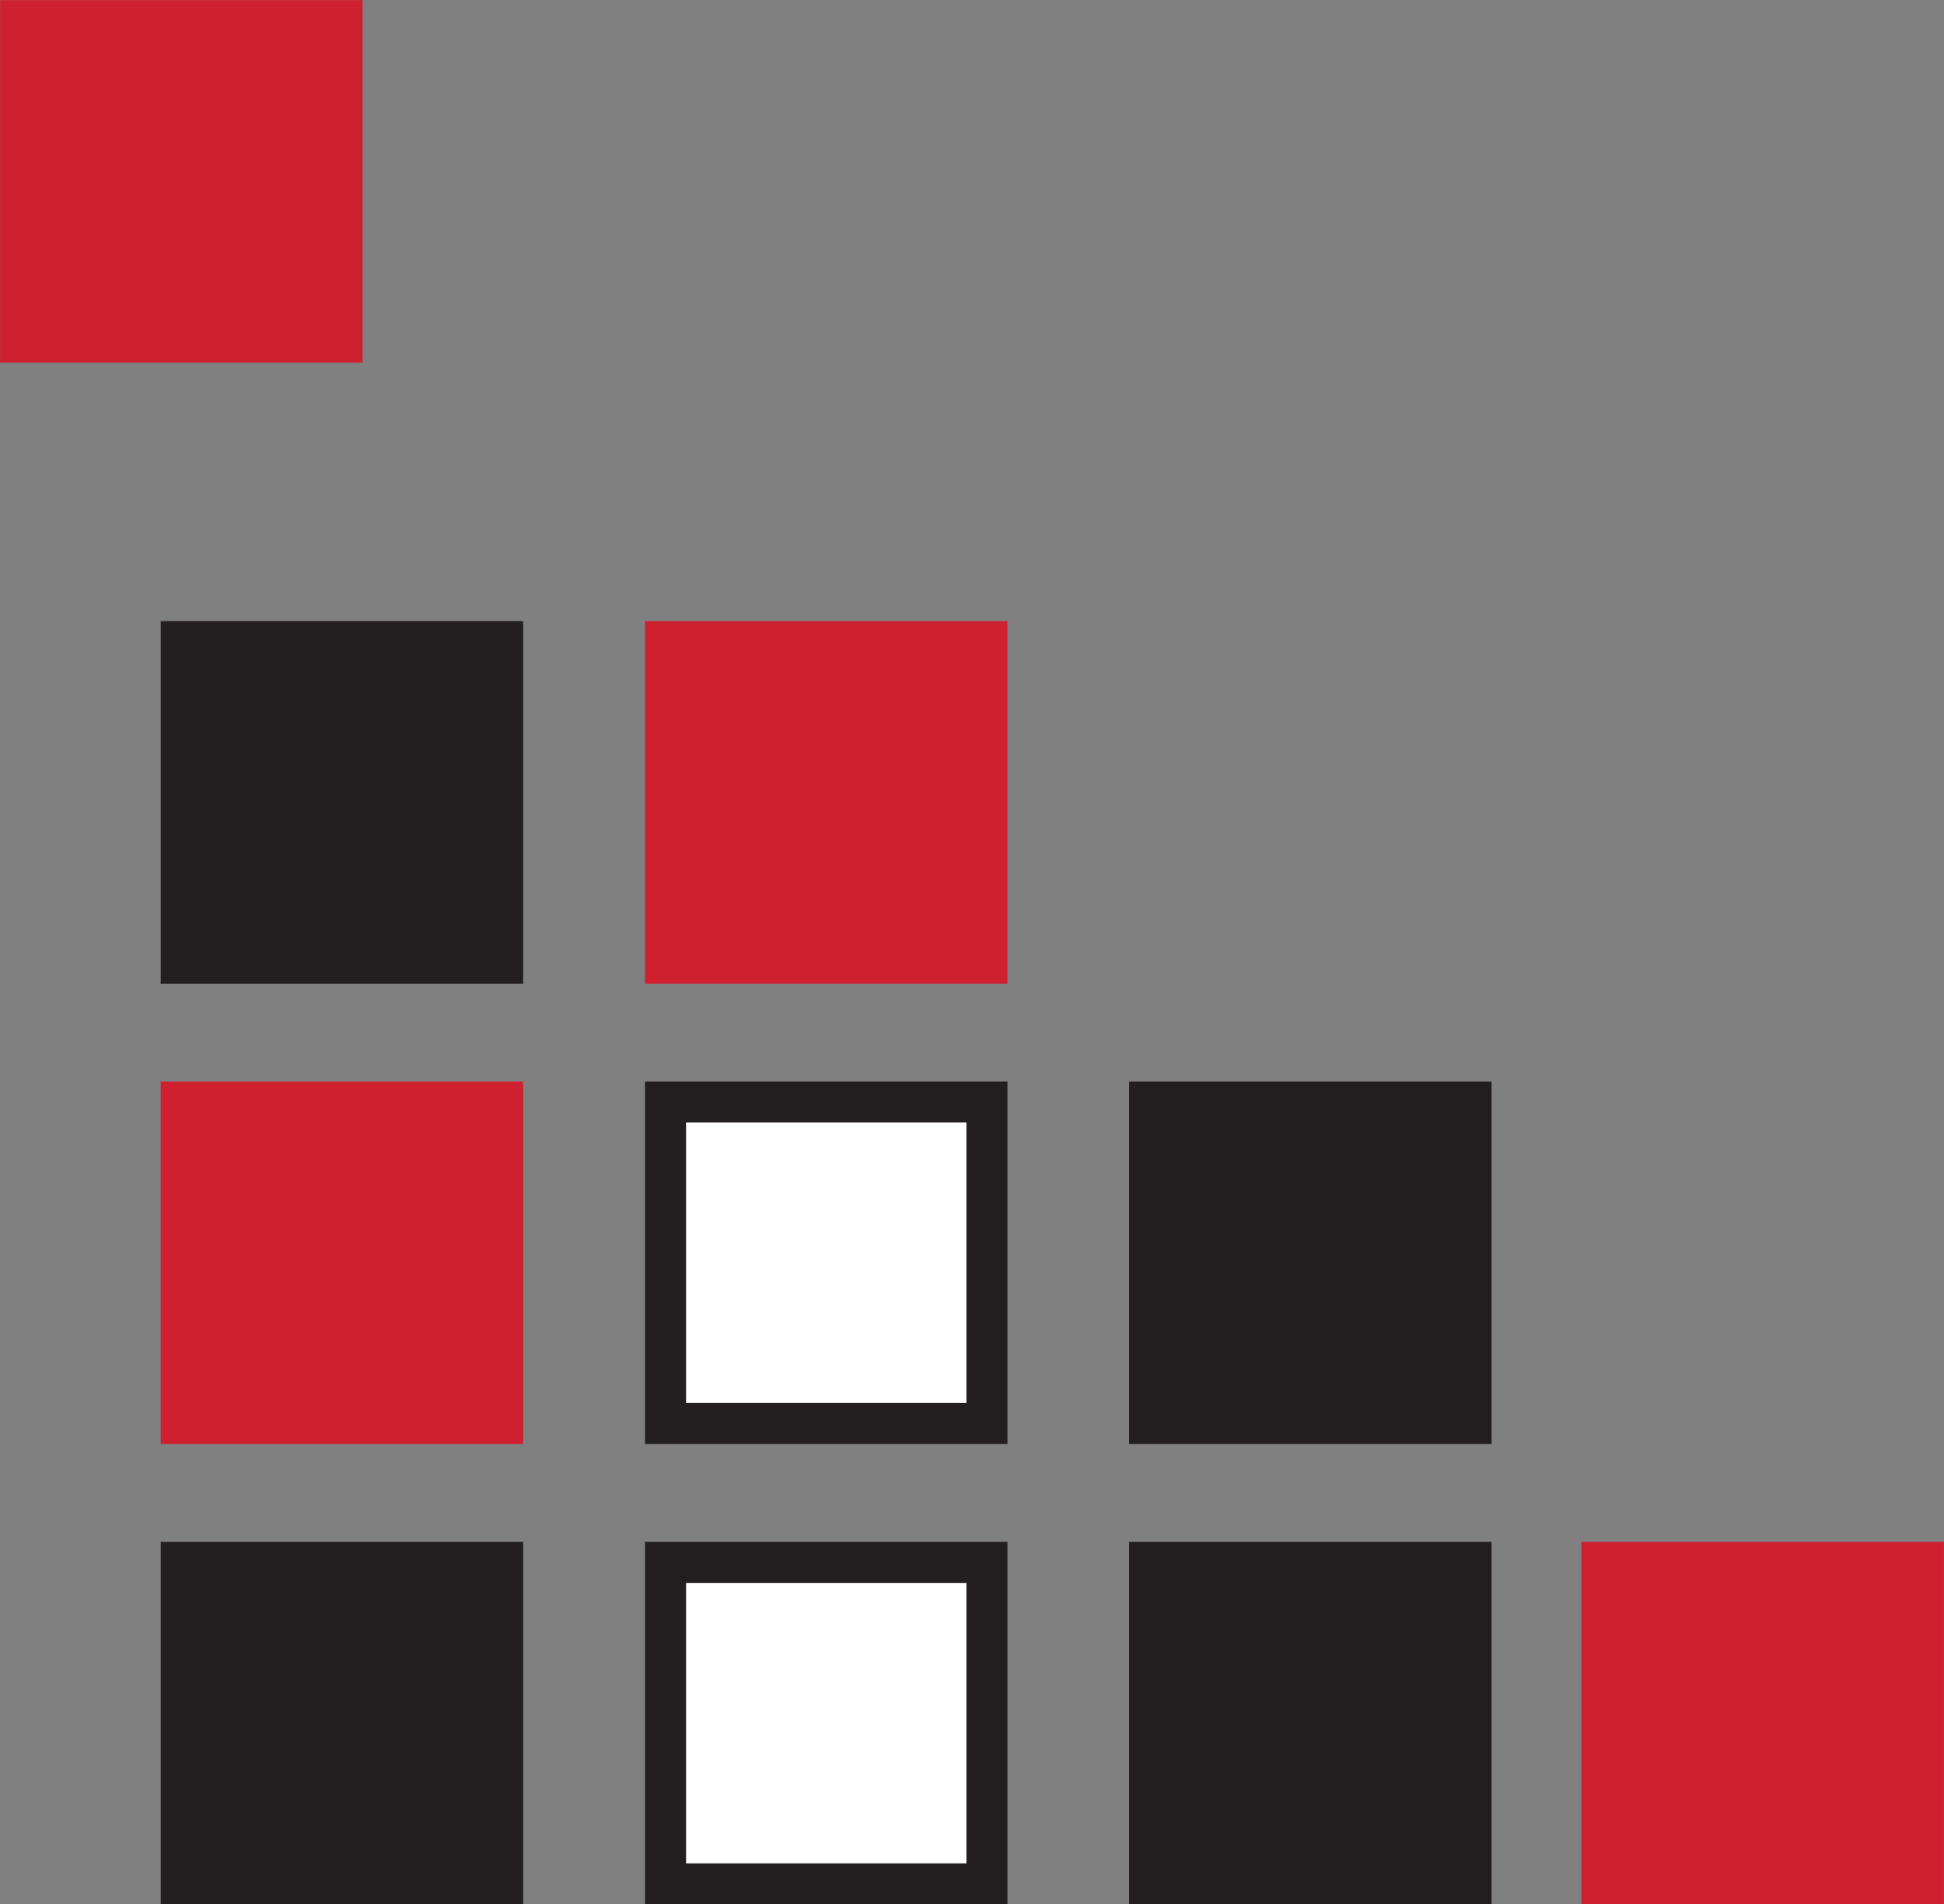
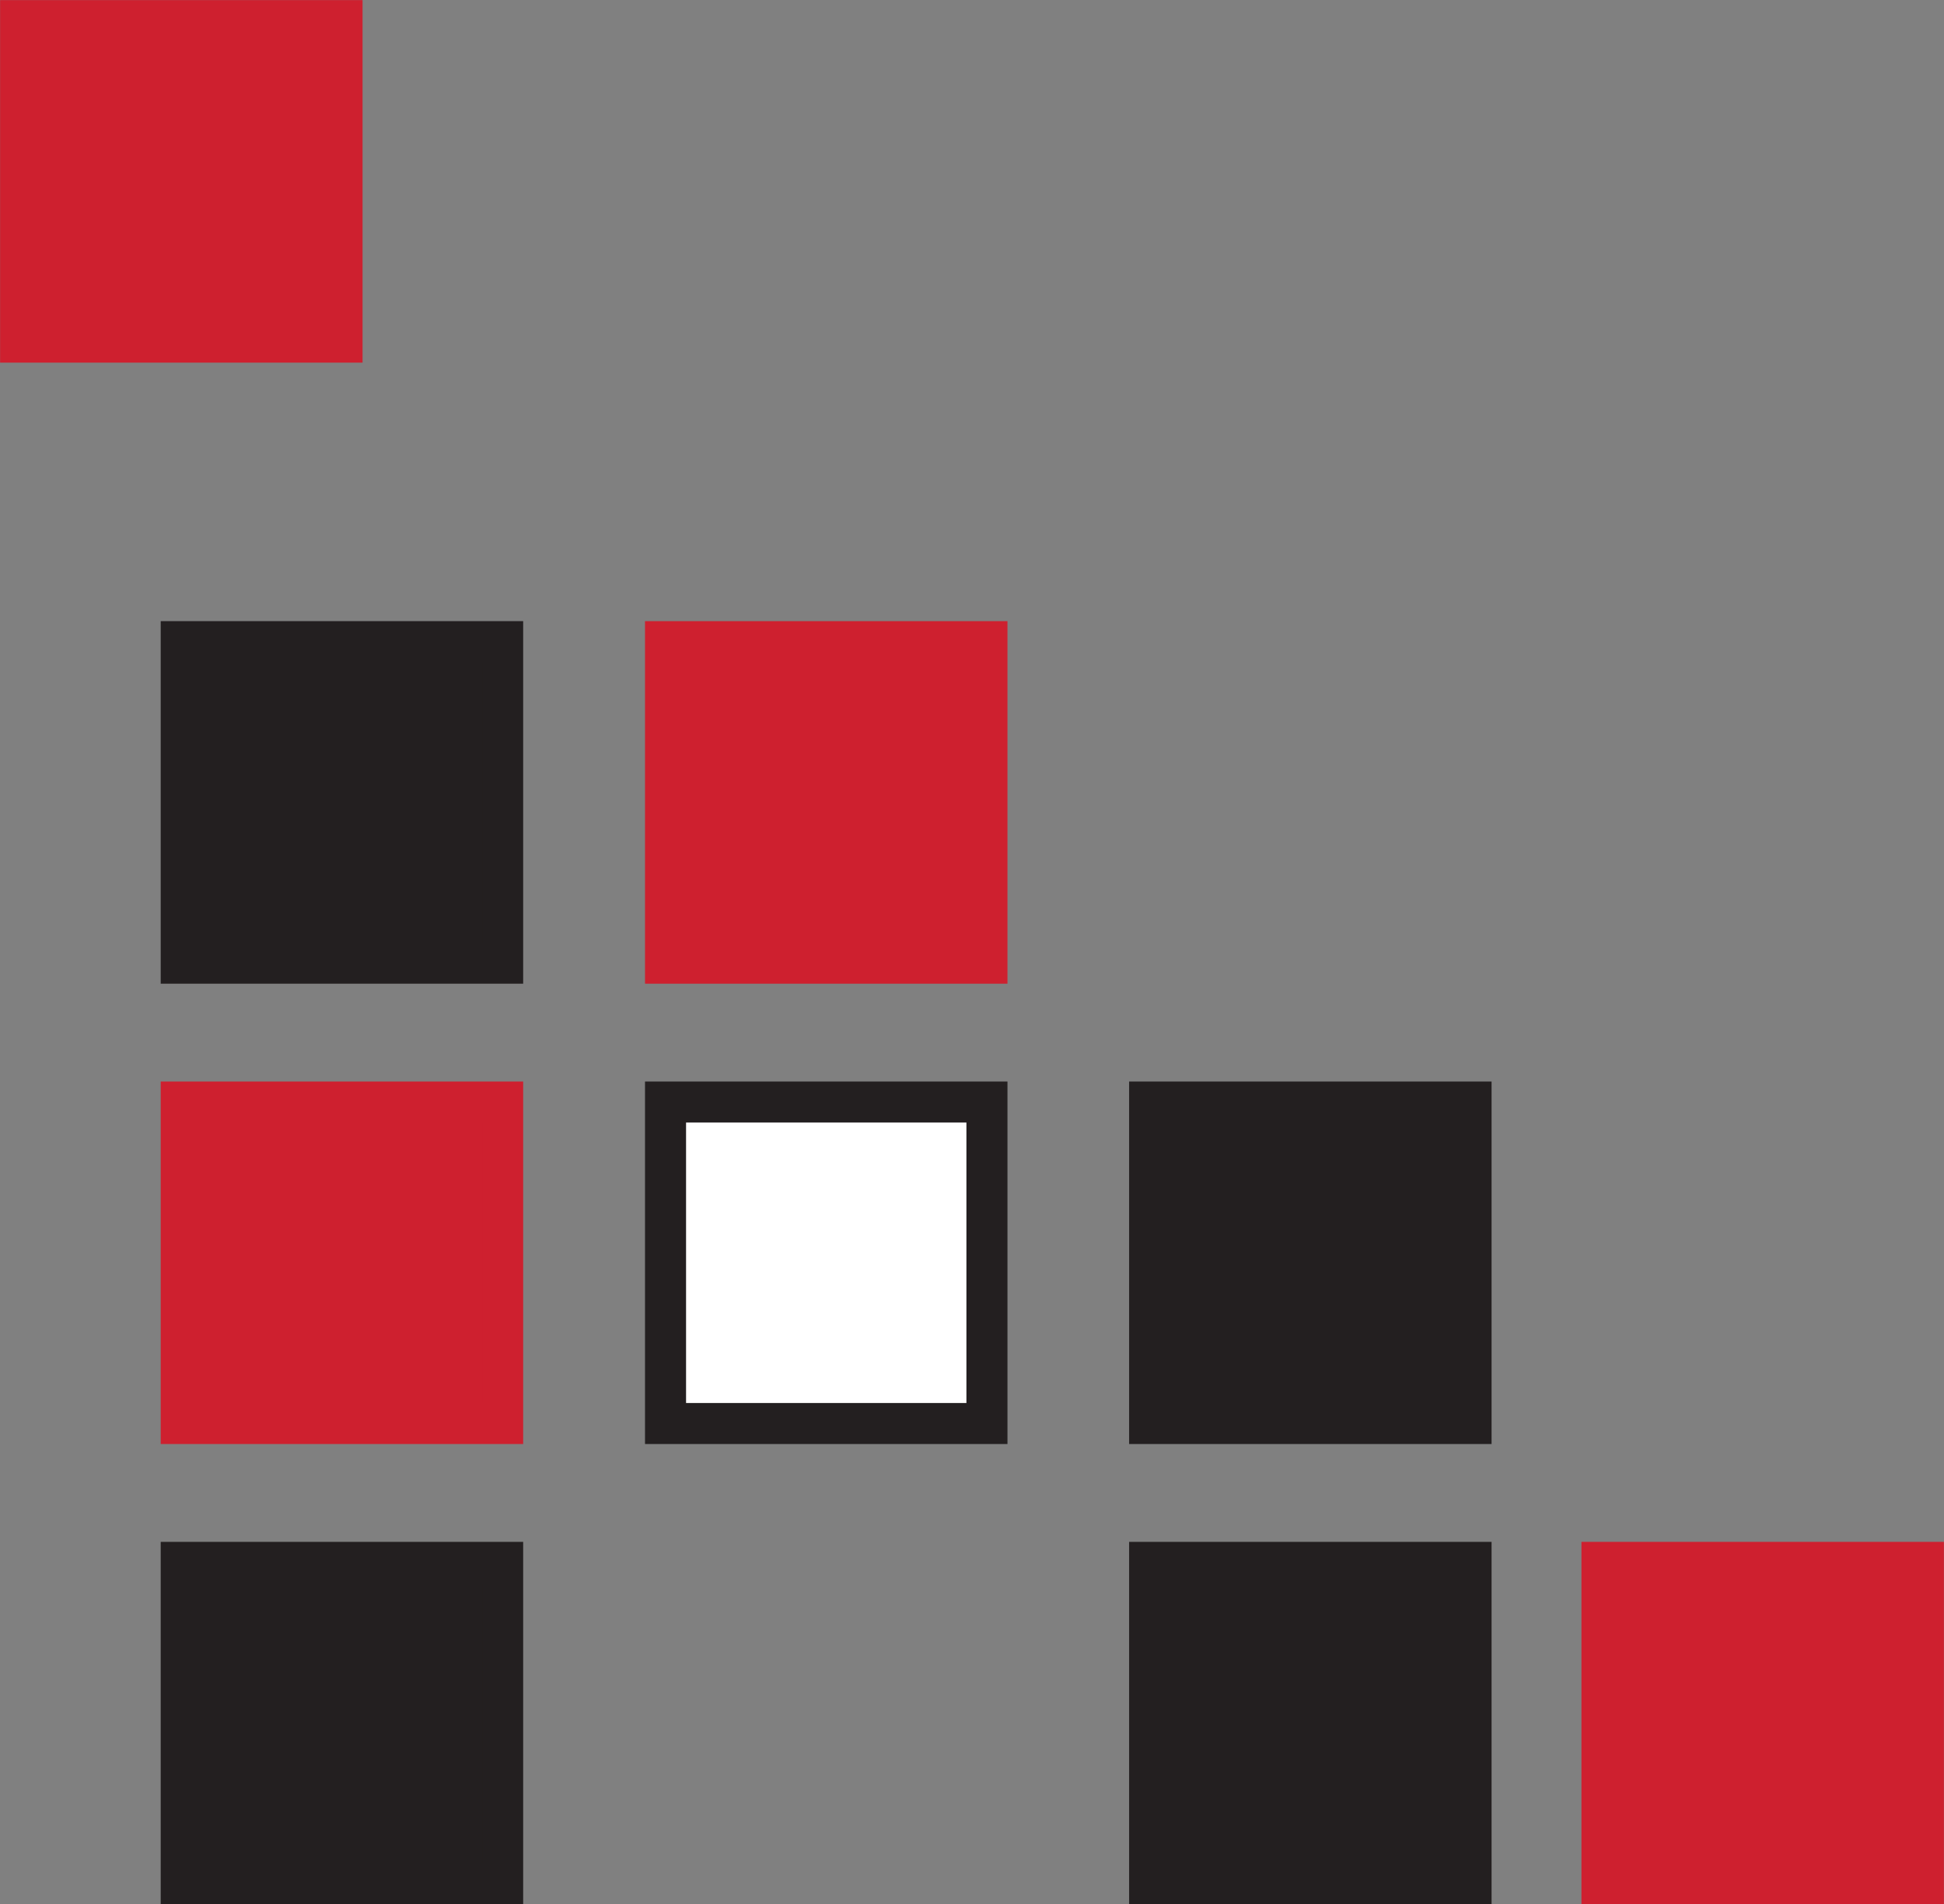
<svg xmlns="http://www.w3.org/2000/svg" id="Layer_2" viewBox="0 0 102.76 100.64">
  <rect x="0" y="0" width="102.76" height="100.64" fill="#808080" stroke="none" />
  <defs>
    <style>.cls-1{fill:#fff;}.cls-1,.cls-2,.cls-3{stroke-miterlimit:10;stroke-width:2.17px;}.cls-1,.cls-3{stroke:#231f20;}.cls-2{fill:#ce202f;stroke:#ce202f;}.cls-3{fill:#231f20;}</style>
  </defs>
  <g id="Layer_1-2">
    <g>
      <rect class="cls-2" x="84.68" y="82.56" width="16.99" height="16.99" transform="translate(186.35 182.12) rotate(-180)" />
      <rect class="cls-3" x="60.76" y="82.56" width="16.99" height="16.99" transform="translate(138.52 182.12) rotate(-180)" />
-       <rect class="cls-1" x="35.17" y="82.56" width="16.99" height="16.99" transform="translate(87.34 182.12) rotate(-180)" />
      <rect class="cls-3" x="9.58" y="82.56" width="16.99" height="16.99" transform="translate(36.15 182.12) rotate(-180)" />
      <rect class="cls-3" x="60.76" y="58.24" width="16.99" height="16.99" transform="translate(138.52 133.47) rotate(-180)" />
      <rect class="cls-1" x="35.17" y="58.24" width="16.99" height="16.99" transform="translate(87.34 133.47) rotate(-180)" />
      <rect class="cls-2" x="9.58" y="58.24" width="16.99" height="16.99" transform="translate(36.15 133.47) rotate(-180)" />
      <rect class="cls-2" x="35.17" y="33.91" width="16.99" height="16.99" transform="translate(87.34 84.81) rotate(-180)" />
      <rect class="cls-3" x="9.58" y="33.91" width="16.99" height="16.99" transform="translate(36.15 84.81) rotate(-180)" />
      <rect class="cls-2" x="1.08" y="1.08" width="16.99" height="16.99" transform="translate(19.16 19.16) rotate(-180)" />
    </g>
  </g>
</svg>